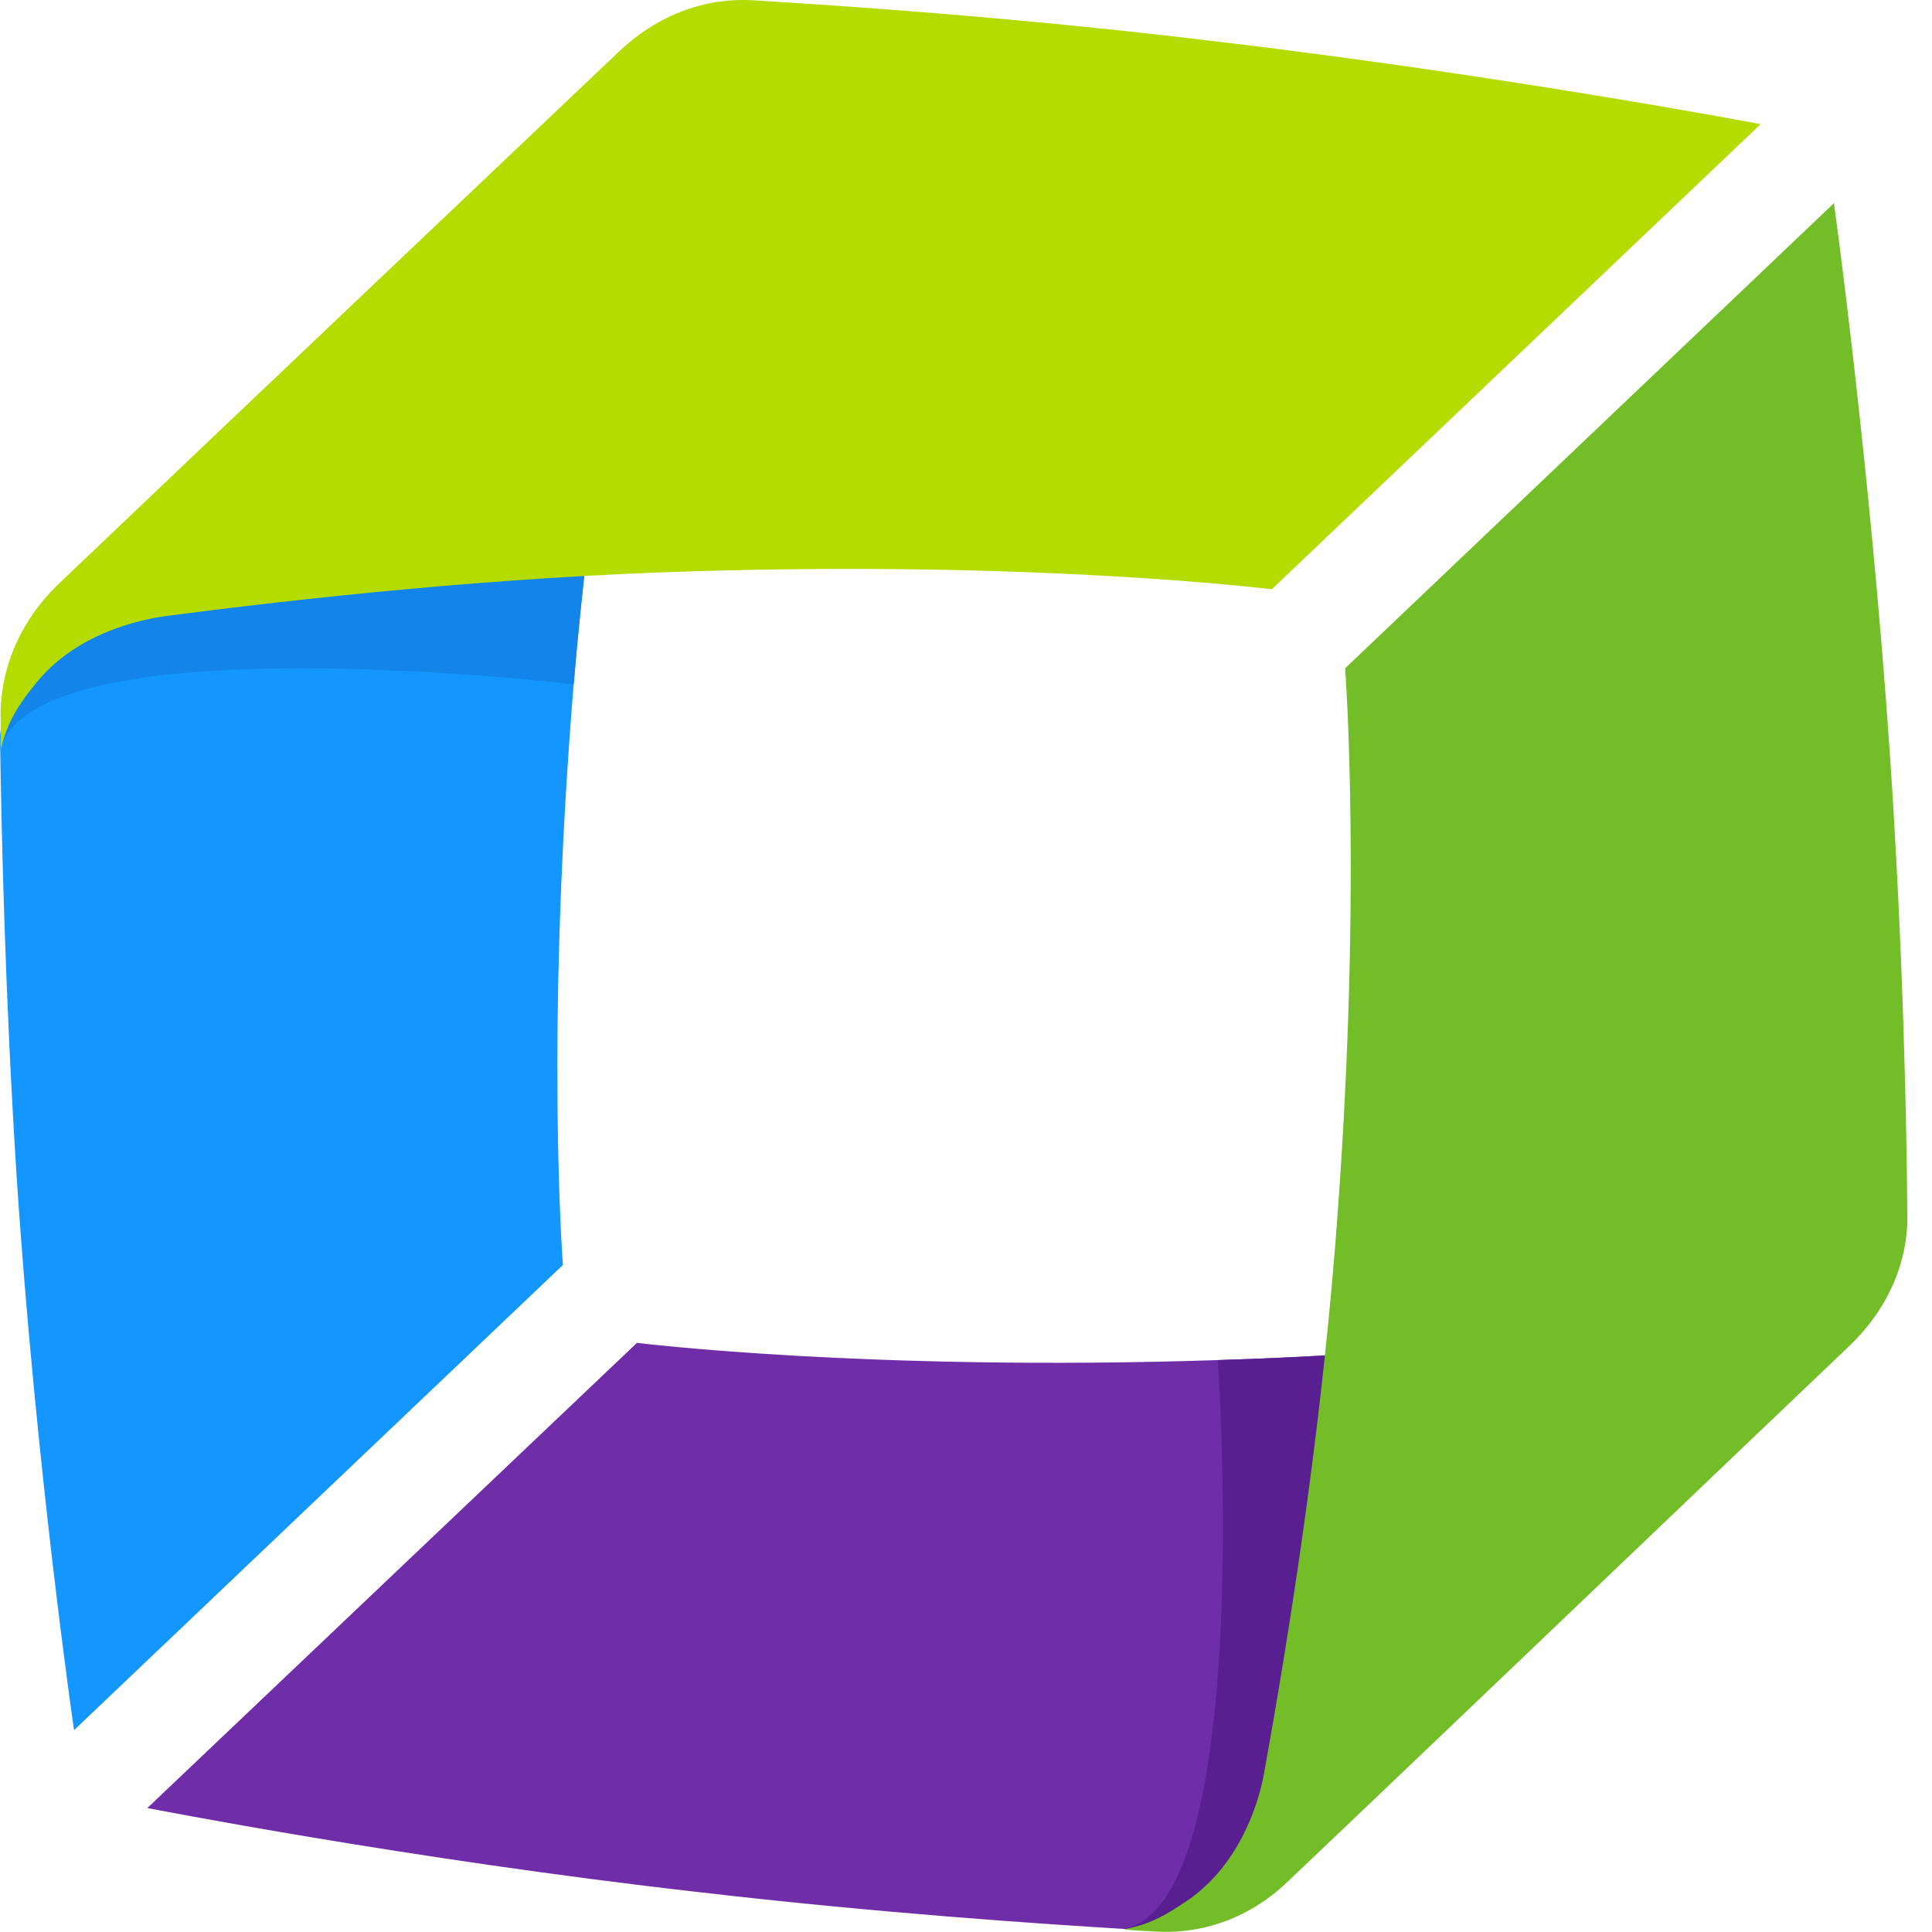
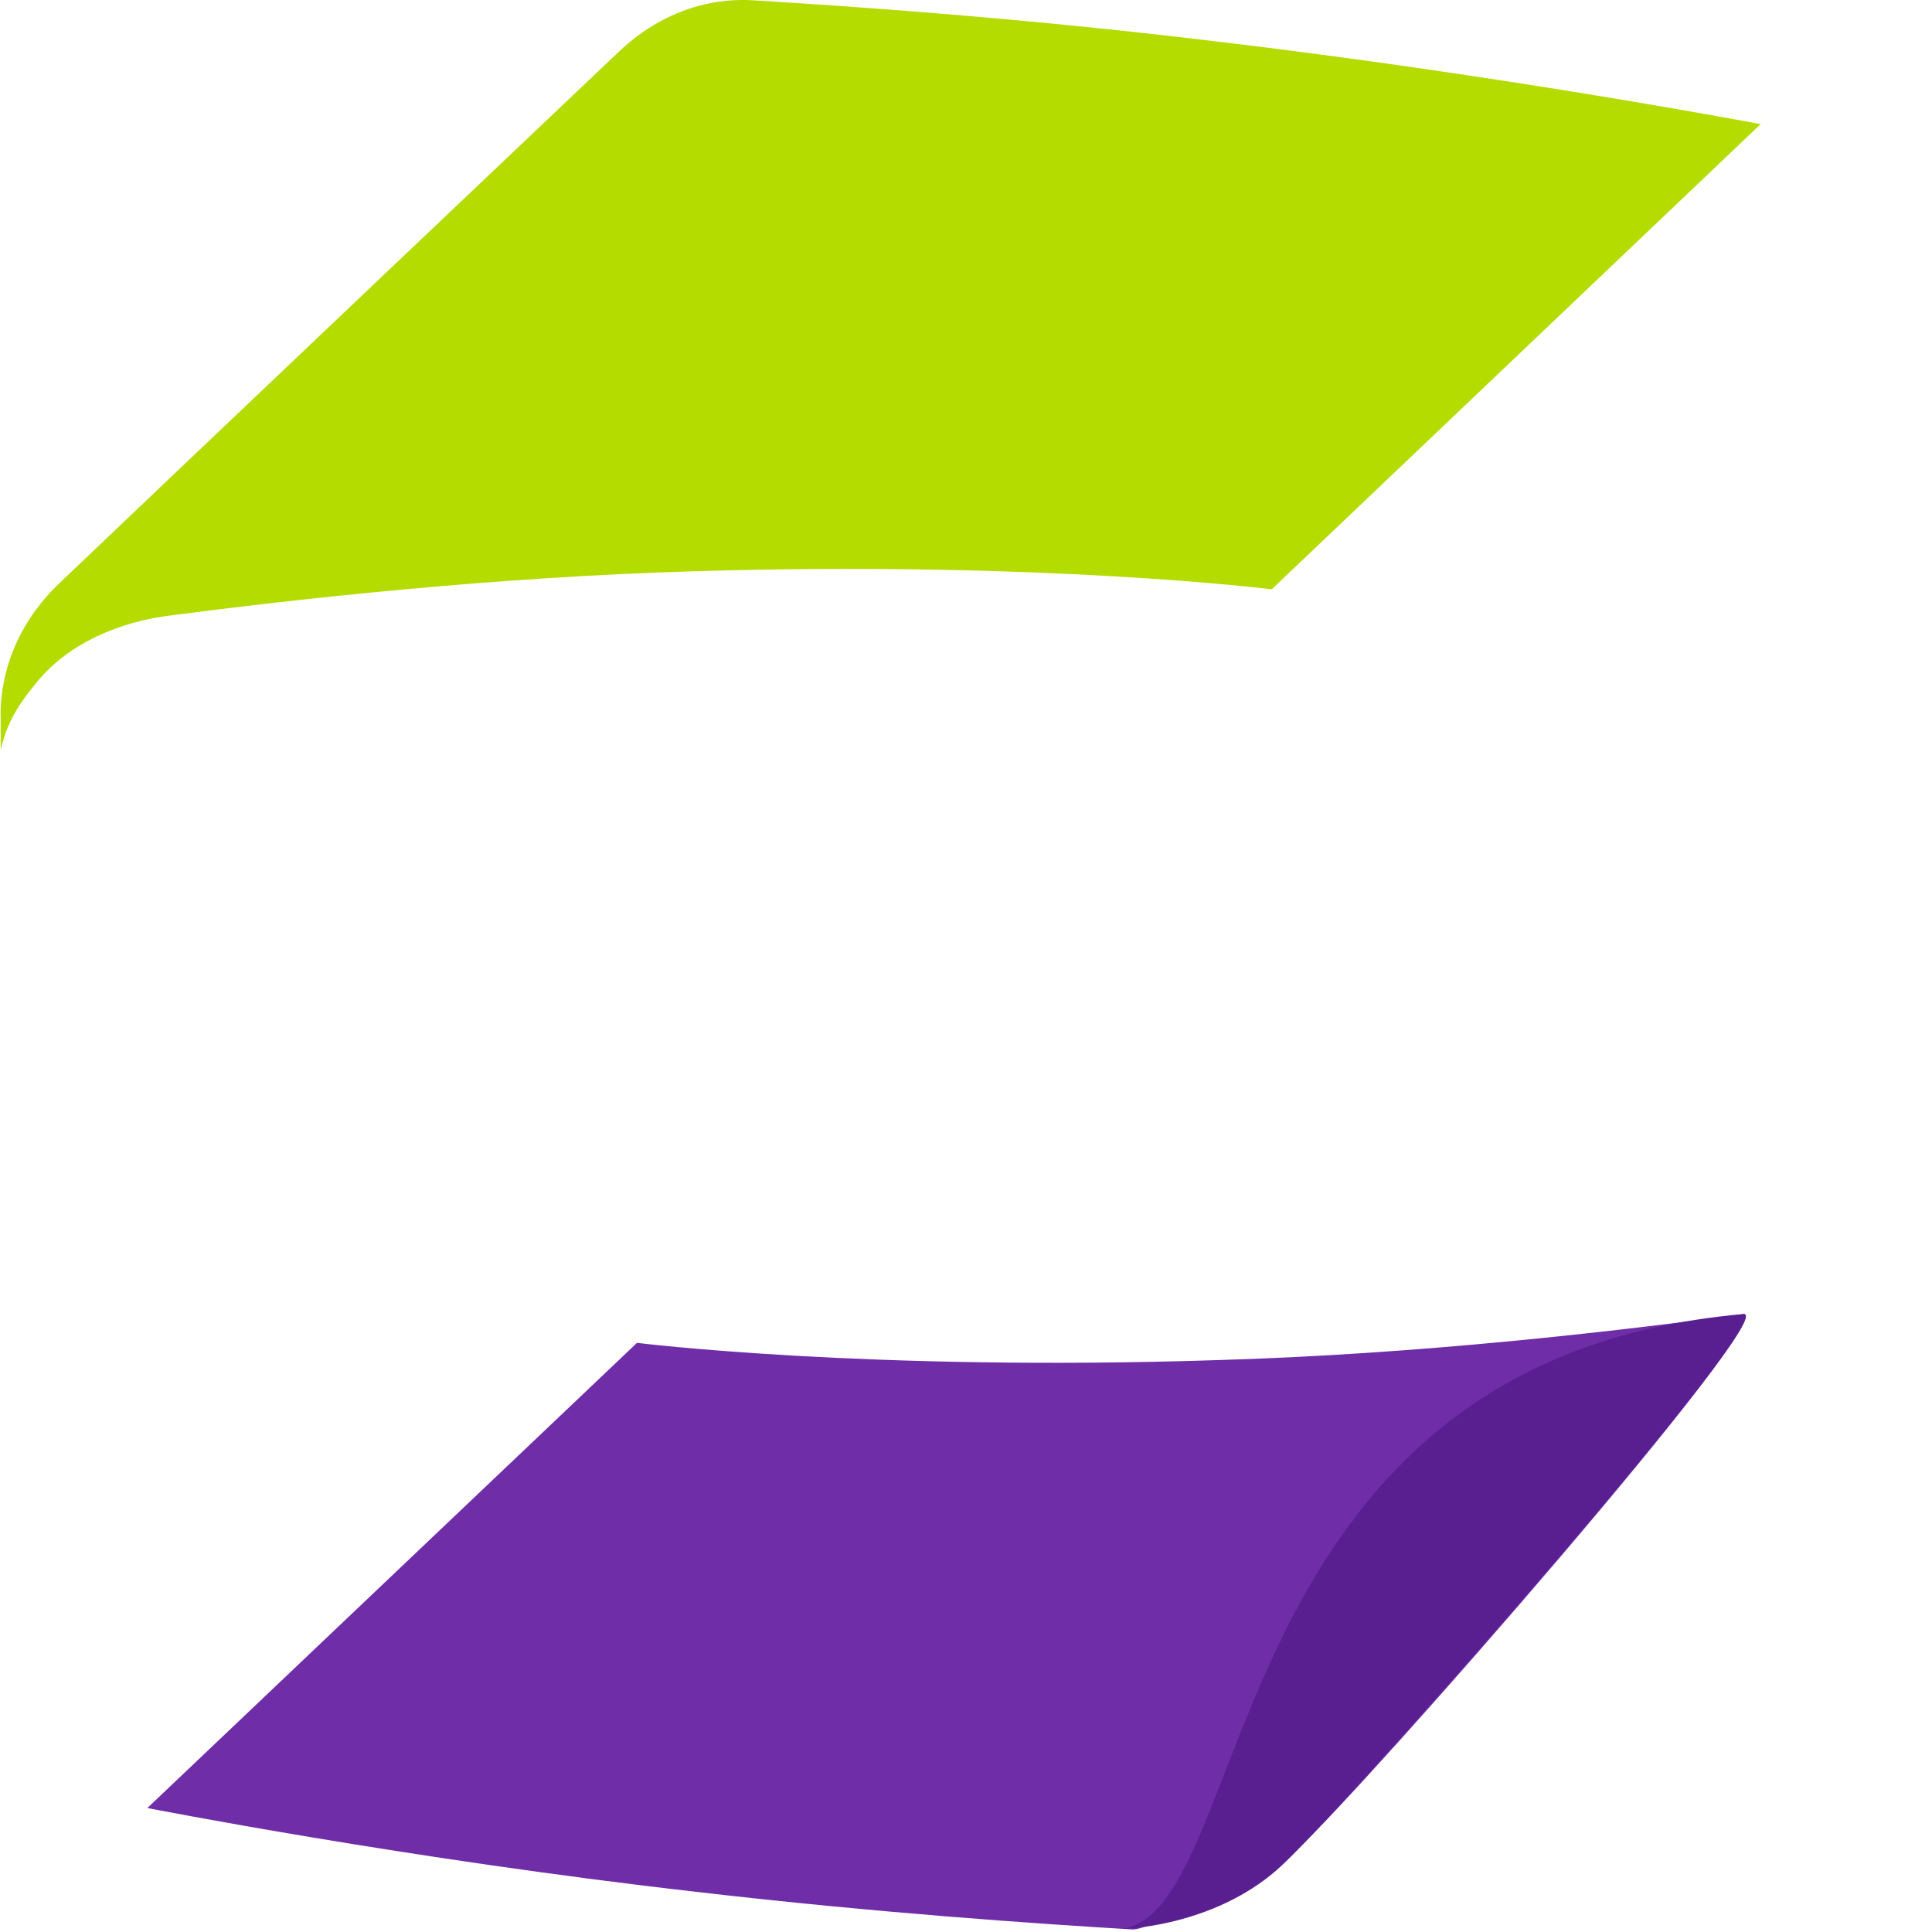
<svg xmlns="http://www.w3.org/2000/svg" width="50" height="50" viewBox="0 0 50 50" fill="none">
-   <path d="M16.727 4.178C16.094 7.583 15.275 12.607 14.847 17.704C14.103 26.728 14.568 32.738 14.568 32.738L1.916 44.776C1.916 44.776 0.93 38.022 0.428 30.412C0.13 25.724 0.037 21.556 0 19.044C0 18.895 0.074 18.765 0.074 18.616C0.074 18.449 0.279 16.756 1.935 15.211C3.74 13.499 16.913 3.173 16.727 4.178Z" fill="#1496FF" />
-   <path d="M16.727 4.184C16.094 7.588 15.275 12.612 14.847 17.71C14.847 17.71 0.837 16.035 0 19.422C0 19.254 0.242 17.189 1.879 15.626C3.703 13.877 16.913 3.179 16.727 4.184Z" fill="#1284EA" />
  <path d="M0.018 18.619V19.401C0.167 18.787 0.39 18.34 0.911 17.707C1.953 16.386 3.628 16.033 4.316 15.94C7.74 15.493 12.819 14.935 17.917 14.786C26.959 14.507 32.913 15.251 32.913 15.251L45.565 3.213C45.565 3.213 38.923 1.948 31.332 1.055C26.383 0.46 22.01 0.162 19.573 0.013C19.405 0.013 17.656 -0.229 16 1.353C14.196 3.065 5.135 11.661 1.488 15.14C-0.112 16.703 0.018 18.47 0.018 18.619Z" fill="#B4DC00" />
  <path d="M45.119 34.009C41.696 34.474 36.635 35.05 31.518 35.199C22.476 35.497 16.485 34.753 16.485 34.753L3.814 46.791C3.814 46.791 10.531 48.112 18.085 48.968C22.718 49.507 26.848 49.786 29.323 49.935C29.49 49.935 29.788 49.786 29.956 49.786C30.123 49.786 31.872 49.489 33.528 47.907C35.37 46.214 46.124 33.897 45.119 34.009Z" fill="#6F2DA8" />
-   <path d="M45.118 34.008C41.695 34.474 36.634 35.05 31.517 35.199C31.517 35.199 32.504 49.284 29.08 49.916C29.247 49.916 31.573 49.805 33.211 48.242C35.015 46.549 46.123 33.897 45.118 34.008Z" fill="#591F91" />
-   <path d="M29.861 49.986C29.62 49.968 29.359 49.968 29.08 49.93C29.713 49.819 30.141 49.595 30.81 49.13C32.169 48.144 32.615 46.507 32.727 45.818C33.341 42.413 34.141 37.39 34.55 32.292C35.276 23.268 34.811 17.296 34.811 17.296L47.463 5.258C47.463 5.258 48.393 11.956 48.914 19.566C49.249 24.552 49.342 28.906 49.36 31.343C49.36 31.511 49.509 33.26 47.853 34.841C46.048 36.553 37.006 45.204 33.359 48.665C31.778 50.209 30.01 49.986 29.861 49.986Z" fill="#73BE28" />
+   <path d="M45.118 34.008C31.517 35.199 32.504 49.284 29.08 49.916C29.247 49.916 31.573 49.805 33.211 48.242C35.015 46.549 46.123 33.897 45.118 34.008Z" fill="#591F91" />
</svg>